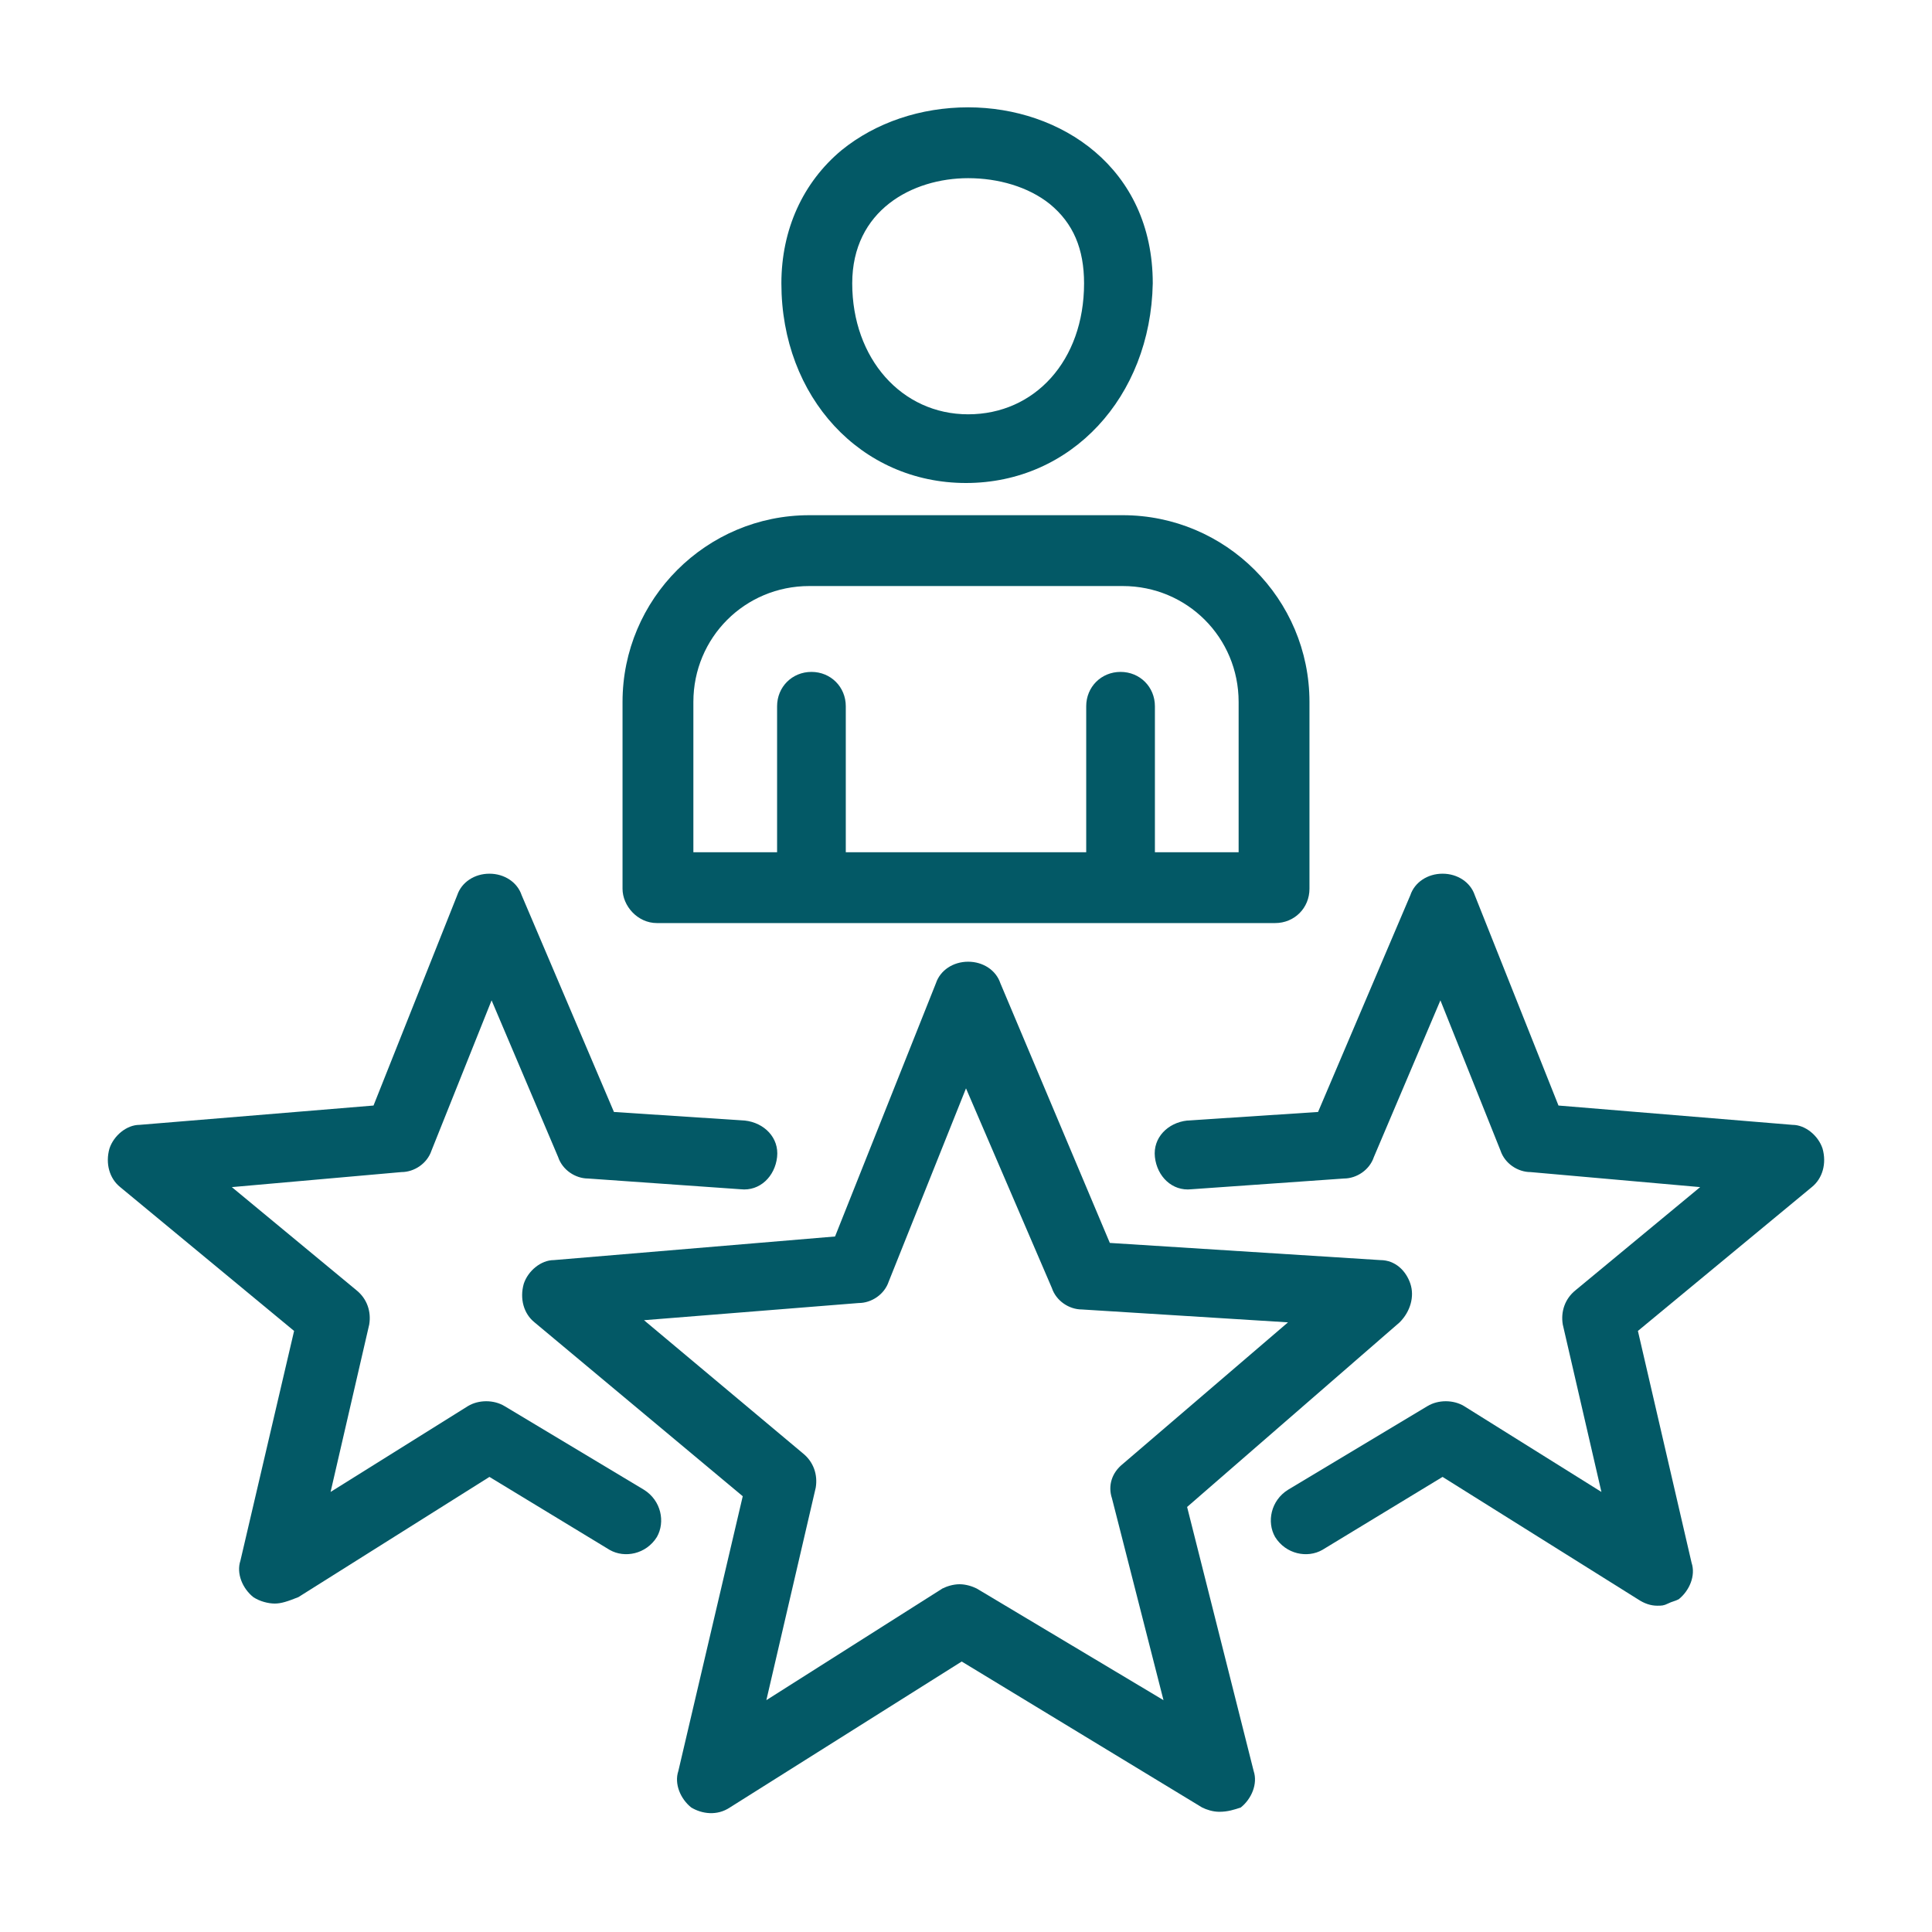
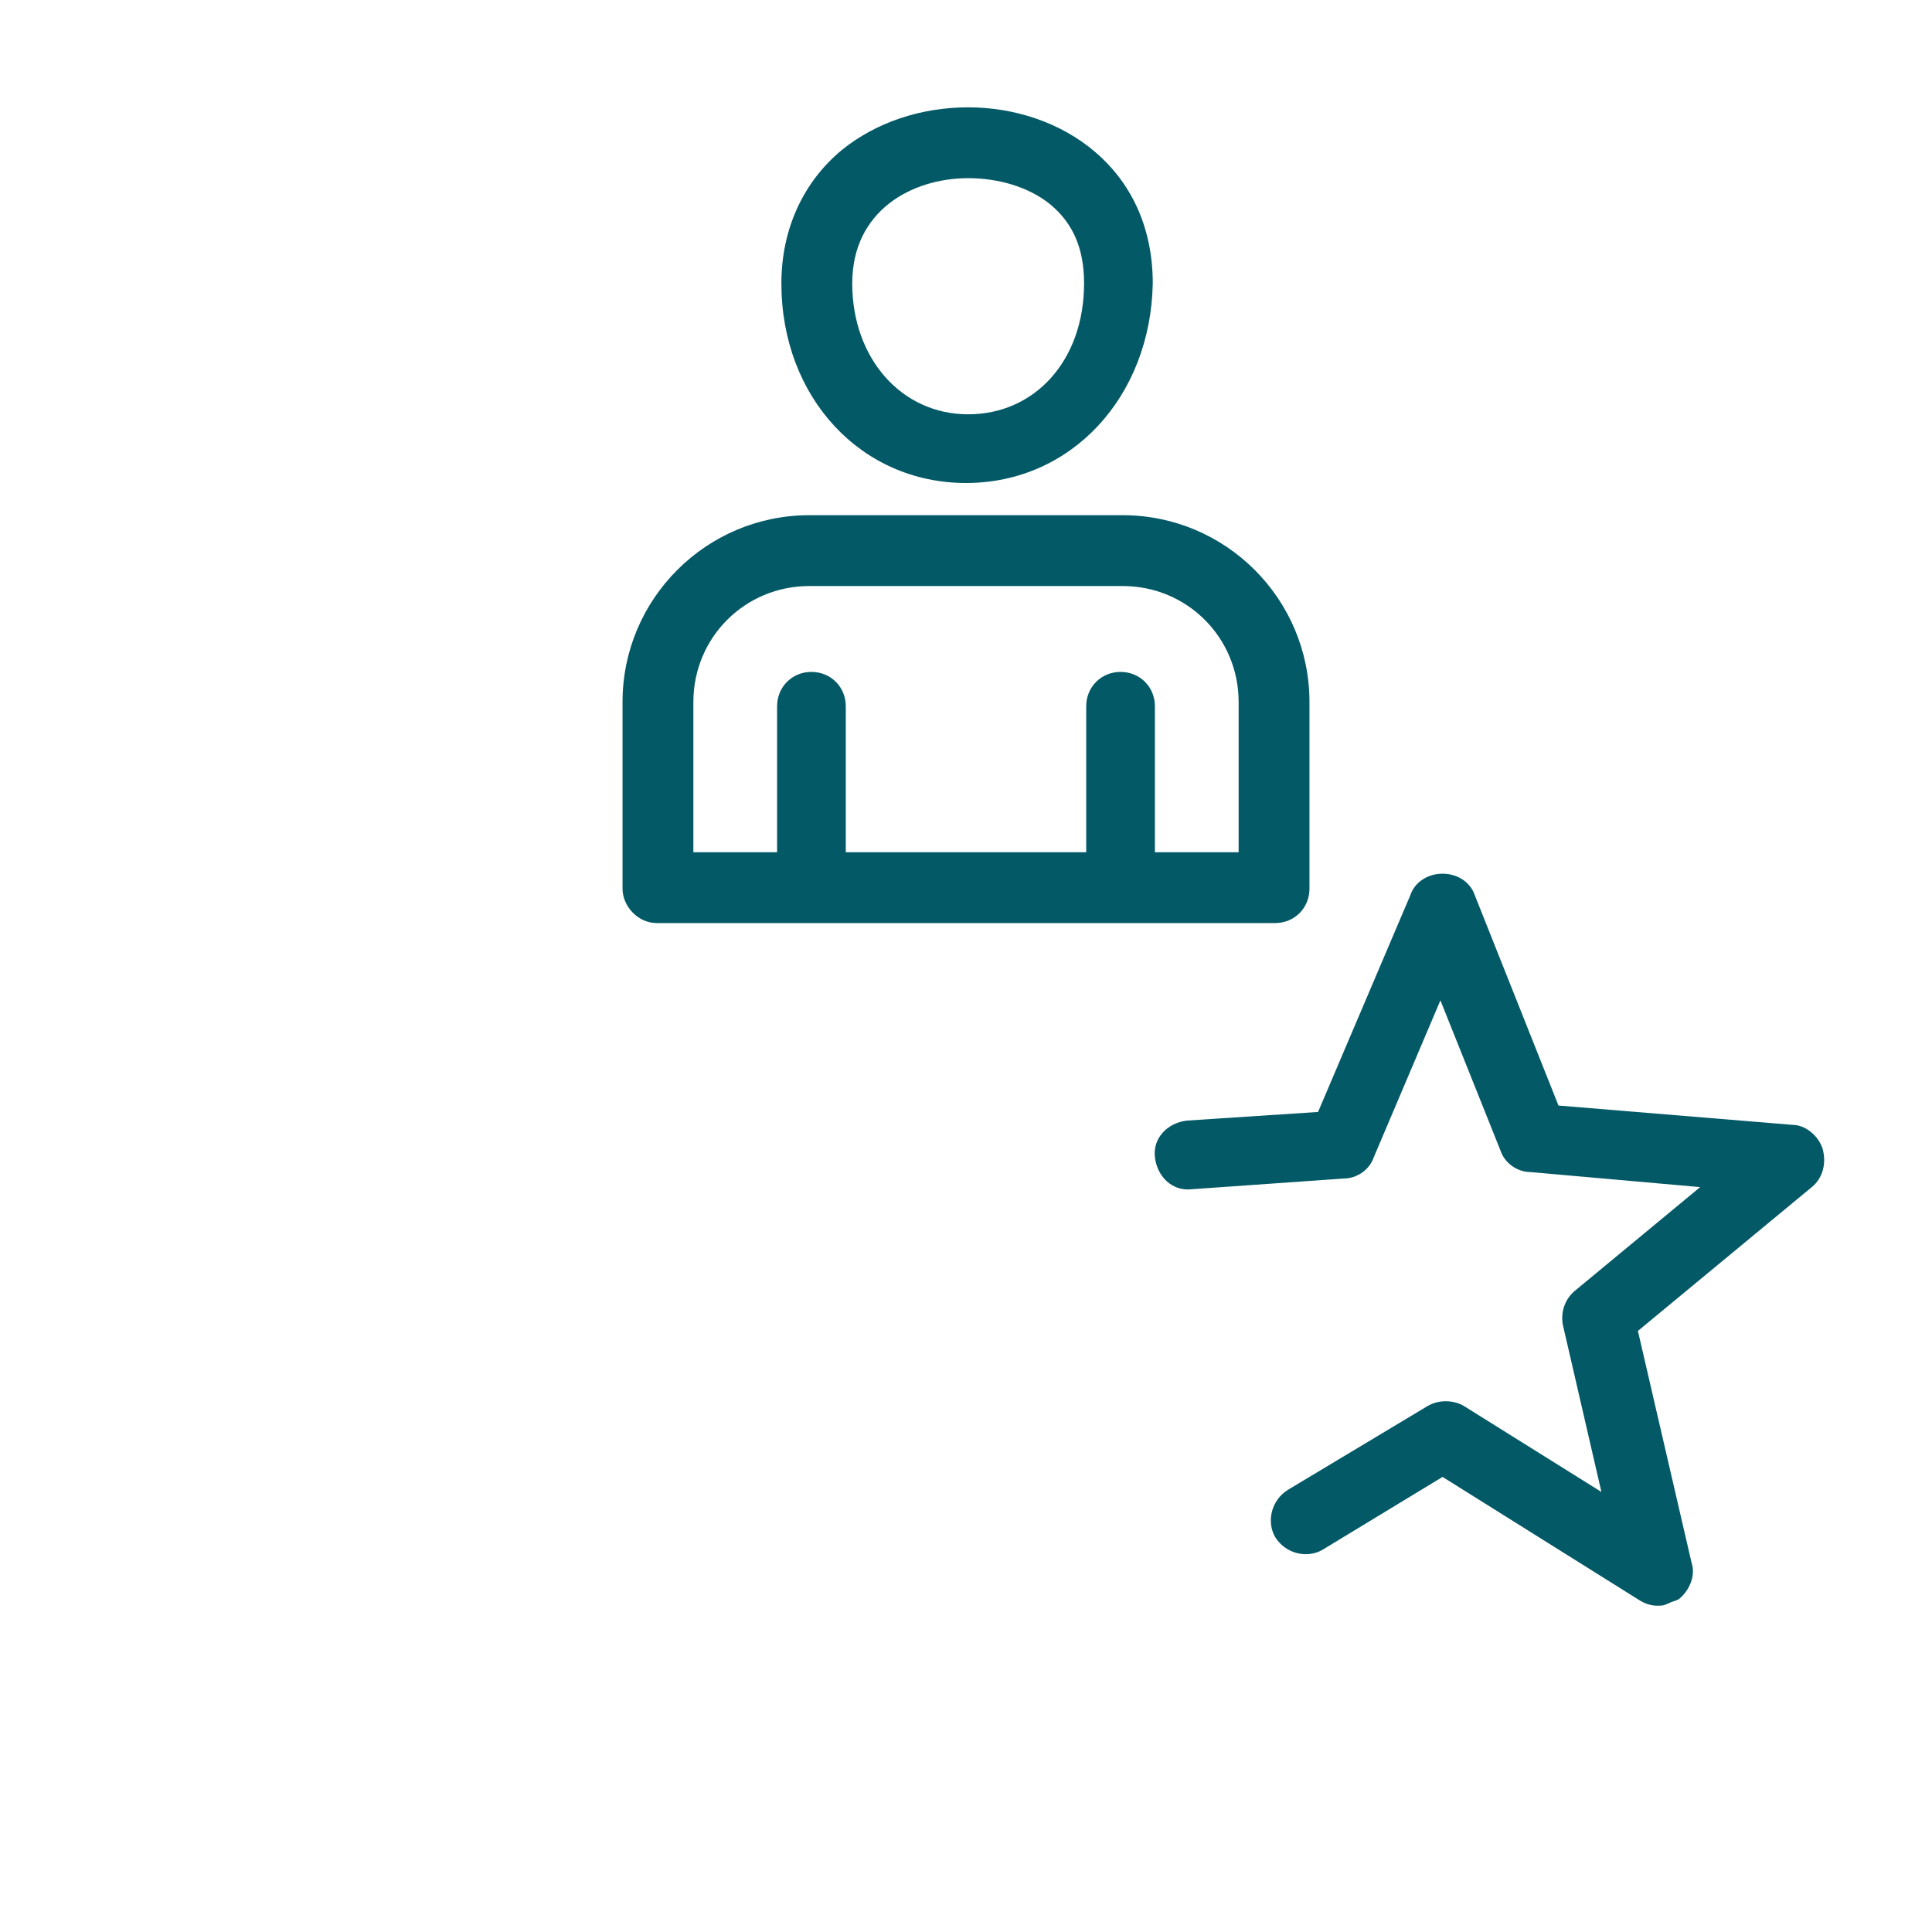
<svg xmlns="http://www.w3.org/2000/svg" version="1.1" id="Layer_1" x="0px" y="0px" viewBox="0 0 90 90" style="enable-background:new 0 0 90 90;" xml:space="preserve">
  <style type="text/css">
	.st0{fill-rule:evenodd;clip-rule:evenodd;fill:#035966;}
	.st1{fill:#035966;}
</style>
  <path class="st0" d="M45,22.5c-4.9,0-8.6-4-8.6-9.3c0-2.5,1-4.7,2.8-6.2c1.6-1.3,3.7-2,5.9-2c4.3,0,8.6,2.8,8.6,8.2  C53.6,18.5,49.9,22.5,45,22.5z M45.1,8.3c-2.6,0-5.4,1.5-5.4,4.9c0,3.5,2.3,6.1,5.4,6.1c3.1,0,5.4-2.5,5.4-6.1  c0-1.6-0.5-2.8-1.6-3.7C47.9,8.7,46.5,8.3,45.1,8.3z" />
-   <path class="st0" d="M56.8,84.4c-0.3,0-0.6-0.1-0.8-0.2l-11.2-6.8L34,84.2c-0.6,0.4-1.3,0.3-1.8,0c-0.5-0.4-0.8-1.1-0.6-1.7l3-12.8  l-9.7-8.1c-0.5-0.4-0.7-1.1-0.5-1.8c0.2-0.6,0.8-1.1,1.4-1.1l13.1-1.1l4.7-11.8c0.2-0.6,0.8-1,1.5-1c0.7,0,1.3,0.4,1.5,1l5.1,12.1  l12.6,0.8c0.7,0,1.2,0.5,1.4,1.1c0.2,0.6,0,1.3-0.5,1.8l-9.9,8.6l3.1,12.3c0.2,0.6-0.1,1.3-0.6,1.7C57.5,84.3,57.2,84.4,56.8,84.4z   M44.7,73.8c0.3,0,0.6,0.1,0.8,0.2l8.7,5.2l-2.4-9.4c-0.2-0.6,0-1.2,0.5-1.6l7.7-6.6L50.4,61c-0.6,0-1.2-0.4-1.4-1L45,50.7l-3.6,9  c-0.2,0.6-0.8,1-1.4,1L30,61.5l7.4,6.2c0.5,0.4,0.7,1,0.6,1.6l-2.3,9.9l8.2-5.2C44.1,73.9,44.4,73.8,44.7,73.8z" />
  <path class="st0" d="M30.6,43h28.8c0.9,0,1.6-0.7,1.6-1.6v-8.7c0-4.8-3.9-8.7-8.7-8.7H37.7c-4.8,0-8.7,3.9-8.7,8.7v8.7  C29,42.2,29.7,43,30.6,43z M50.6,39.7H39.4v-6.8c0-0.9-0.7-1.6-1.6-1.6c-0.9,0-1.6,0.7-1.6,1.6v6.8h-3.9v-7c0-3,2.4-5.4,5.4-5.4  h14.6c3,0,5.4,2.4,5.4,5.4v7h-3.9v-6.8c0-0.9-0.7-1.6-1.6-1.6c-0.9,0-1.6,0.7-1.6,1.6V39.7z" />
-   <path class="st1" d="M12.8,74.7c-0.3,0-0.7-0.1-1-0.3c-0.5-0.4-0.8-1.1-0.6-1.7L13.7,62l-8.1-6.7c-0.5-0.4-0.7-1.1-0.5-1.8  c0.2-0.6,0.8-1.1,1.4-1.1l10.9-0.9l3.9-9.8c0.2-0.6,0.8-1,1.5-1h0c0.7,0,1.3,0.4,1.5,1l4.3,10.1l6.1,0.4c0.9,0.1,1.6,0.8,1.5,1.7  c-0.1,0.9-0.8,1.6-1.7,1.5l-7.1-0.5c-0.6,0-1.2-0.4-1.4-1l-3.1-7.3l-2.8,7c-0.2,0.6-0.8,1-1.4,1l-7.9,0.7l5.8,4.8  c0.5,0.4,0.7,1,0.6,1.6l-1.8,7.8l6.4-4c0.5-0.3,1.2-0.3,1.7,0l6.5,3.9c0.8,0.5,1,1.5,0.6,2.2c-0.5,0.8-1.5,1-2.2,0.6l-5.6-3.4  l-8.9,5.6C13.4,74.6,13.1,74.7,12.8,74.7z" />
  <path class="st1" d="M76.3,74.5c0.3,0.2,0.6,0.3,0.9,0.3c0.2,0,0.3,0,0.5-0.1c0.2-0.1,0.3-0.1,0.5-0.2c0.5-0.4,0.8-1.1,0.6-1.7  L76.3,62l8.1-6.7c0.5-0.4,0.7-1.1,0.5-1.8c-0.2-0.6-0.8-1.1-1.4-1.1l-10.9-0.9l-3.9-9.8c-0.2-0.6-0.8-1-1.5-1h0  c-0.7,0-1.3,0.4-1.5,1l-4.3,10.1l-6.1,0.4c-0.9,0.1-1.6,0.8-1.5,1.7c0.1,0.9,0.8,1.6,1.7,1.5l7.1-0.5c0.6,0,1.2-0.4,1.4-1l3.1-7.3  l2.8,7c0.2,0.6,0.8,1,1.4,1l7.9,0.7l-5.8,4.8c-0.5,0.4-0.7,1-0.6,1.6l1.8,7.8l-6.4-4c-0.5-0.3-1.2-0.3-1.7,0l-6.5,3.9  c-0.8,0.5-1,1.5-0.6,2.2c0.5,0.8,1.5,1,2.2,0.6l5.6-3.4L76.3,74.5z" />
</svg>